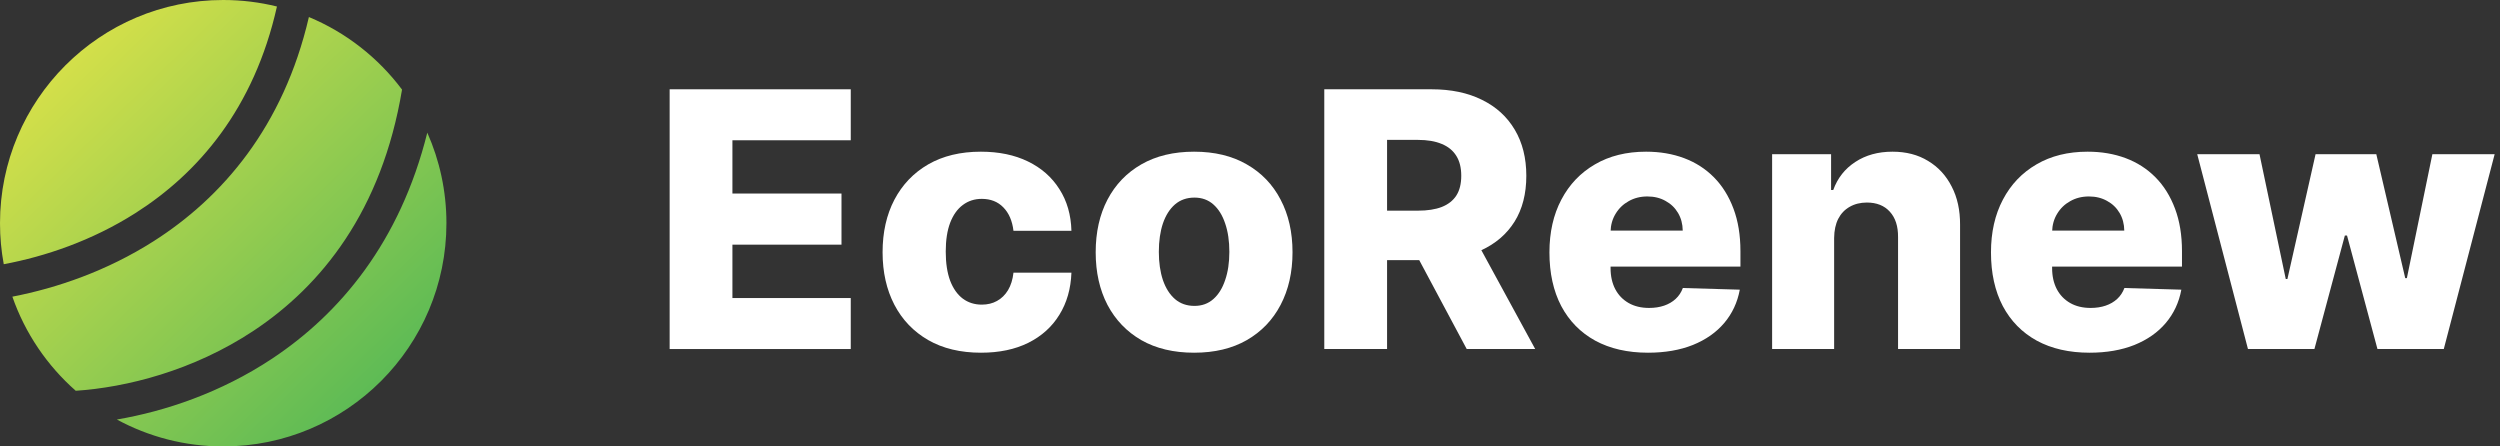
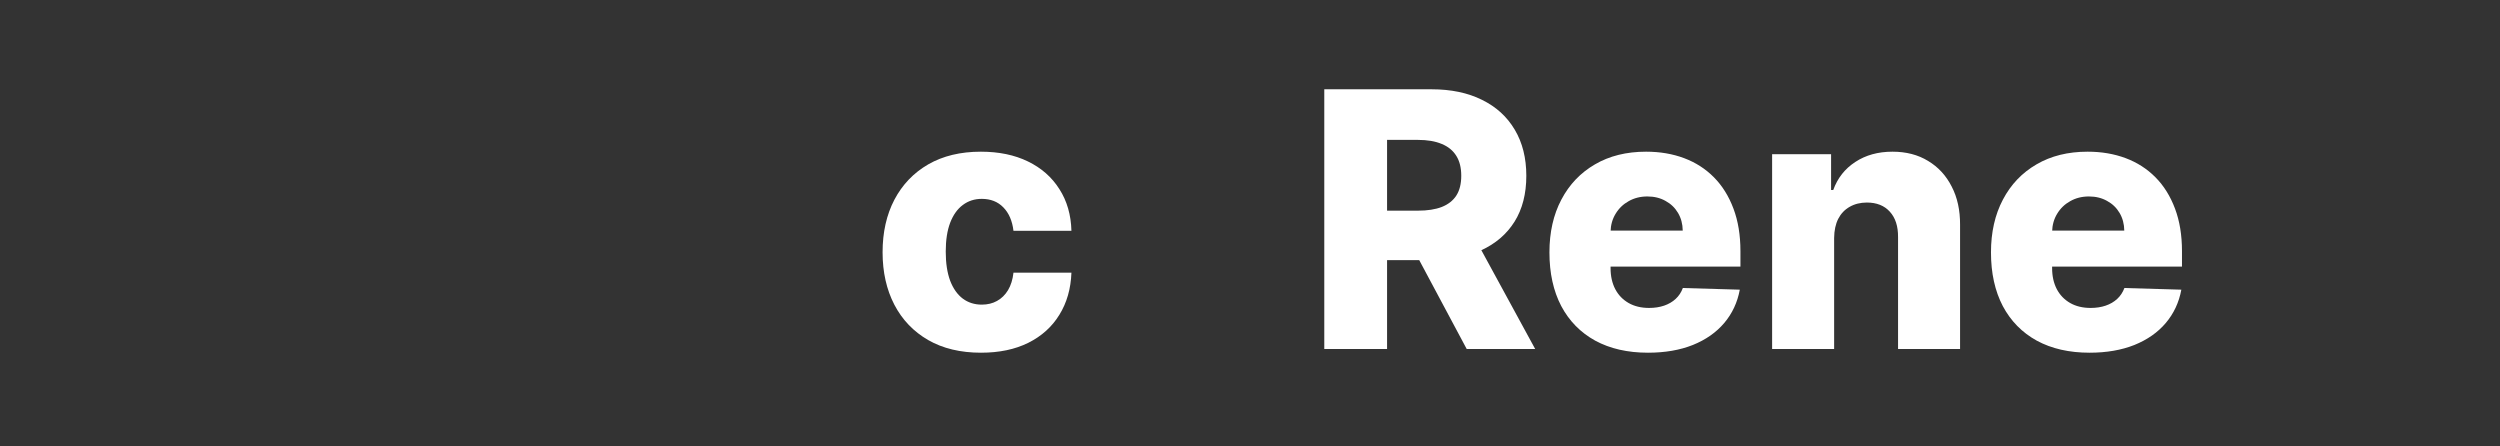
<svg xmlns="http://www.w3.org/2000/svg" width="280" height="50" viewBox="0 0 280 50" fill="none">
  <rect x="0" y="0" width="280" height="50" fill="#333333" stroke="none" />
-   <path d="M75 39.091V10H95.284V15.71H82.031V21.676H94.247V27.401H82.031V33.381H95.284V39.091H75Z" fill="white" />
  <path d="M109.872 39.503C107.571 39.503 105.597 39.029 103.949 38.082C102.311 37.135 101.051 35.819 100.17 34.133C99.29 32.438 98.849 30.478 98.849 28.253C98.849 26.018 99.29 24.058 100.17 22.372C101.061 20.677 102.325 19.356 103.963 18.409C105.611 17.462 107.576 16.989 109.858 16.989C111.875 16.989 113.632 17.353 115.128 18.082C116.634 18.812 117.808 19.844 118.651 21.179C119.503 22.505 119.953 24.062 120 25.852H113.509C113.376 24.735 112.997 23.859 112.372 23.224C111.757 22.59 110.952 22.273 109.957 22.273C109.152 22.273 108.447 22.5 107.841 22.954C107.235 23.4 106.761 24.062 106.42 24.943C106.089 25.814 105.923 26.894 105.923 28.182C105.923 29.47 106.089 30.559 106.42 31.449C106.761 32.33 107.235 32.997 107.841 33.452C108.447 33.897 109.152 34.119 109.957 34.119C110.601 34.119 111.17 33.982 111.662 33.707C112.164 33.433 112.576 33.03 112.898 32.5C113.22 31.96 113.423 31.307 113.509 30.54H120C119.934 32.339 119.484 33.911 118.651 35.256C117.827 36.6 116.667 37.647 115.17 38.395C113.684 39.133 111.918 39.503 109.872 39.503Z" fill="white" />
-   <path d="M133.739 39.503C131.448 39.503 129.478 39.034 127.83 38.097C126.192 37.15 124.928 35.833 124.038 34.148C123.157 32.453 122.717 30.488 122.717 28.253C122.717 26.009 123.157 24.044 124.038 22.358C124.928 20.663 126.192 19.347 127.83 18.409C129.478 17.462 131.448 16.989 133.739 16.989C136.031 16.989 137.996 17.462 139.634 18.409C141.282 19.347 142.546 20.663 143.427 22.358C144.317 24.044 144.762 26.009 144.762 28.253C144.762 30.488 144.317 32.453 143.427 34.148C142.546 35.833 141.282 37.15 139.634 38.097C137.996 39.034 136.031 39.503 133.739 39.503ZM133.782 34.261C134.615 34.261 135.321 34.006 135.898 33.494C136.476 32.983 136.916 32.273 137.219 31.364C137.532 30.454 137.688 29.403 137.688 28.21C137.688 26.998 137.532 25.938 137.219 25.028C136.916 24.119 136.476 23.409 135.898 22.898C135.321 22.386 134.615 22.131 133.782 22.131C132.92 22.131 132.191 22.386 131.594 22.898C131.007 23.409 130.558 24.119 130.245 25.028C129.942 25.938 129.79 26.998 129.79 28.21C129.79 29.403 129.942 30.454 130.245 31.364C130.558 32.273 131.007 32.983 131.594 33.494C132.191 34.006 132.92 34.261 133.782 34.261Z" fill="white" />
  <path d="M148.32 39.091V10H160.337C162.515 10 164.395 10.393 165.977 11.179C167.567 11.956 168.794 13.073 169.656 14.531C170.517 15.98 170.948 17.699 170.948 19.688C170.948 21.704 170.508 23.419 169.627 24.829C168.746 26.231 167.496 27.301 165.877 28.04C164.258 28.769 162.34 29.134 160.124 29.134H152.525V23.594H158.817C159.878 23.594 160.763 23.456 161.474 23.182C162.193 22.898 162.738 22.472 163.107 21.903C163.477 21.326 163.661 20.587 163.661 19.688C163.661 18.788 163.477 18.044 163.107 17.457C162.738 16.861 162.193 16.416 161.474 16.122C160.754 15.819 159.869 15.668 158.817 15.668H155.352V39.091H148.32ZM164.698 25.796L171.942 39.091H164.272L157.17 25.796H164.698Z" fill="white" />
  <path d="M184.574 39.503C182.292 39.503 180.322 39.053 178.665 38.153C177.017 37.244 175.748 35.952 174.858 34.276C173.977 32.59 173.537 30.587 173.537 28.267C173.537 26.013 173.982 24.044 174.872 22.358C175.762 20.663 177.017 19.347 178.636 18.409C180.256 17.462 182.164 16.989 184.361 16.989C185.914 16.989 187.334 17.23 188.622 17.713C189.91 18.196 191.023 18.911 191.96 19.858C192.898 20.805 193.627 21.974 194.148 23.366C194.669 24.749 194.929 26.335 194.929 28.125V29.858H175.966V25.824H188.466C188.456 25.085 188.281 24.427 187.94 23.849C187.599 23.272 187.131 22.822 186.534 22.5C185.947 22.169 185.27 22.003 184.503 22.003C183.726 22.003 183.03 22.178 182.415 22.528C181.799 22.869 181.312 23.338 180.952 23.935C180.592 24.522 180.402 25.189 180.384 25.938V30.043C180.384 30.933 180.559 31.714 180.909 32.386C181.259 33.049 181.757 33.565 182.401 33.935C183.045 34.304 183.812 34.489 184.702 34.489C185.317 34.489 185.876 34.403 186.378 34.233C186.88 34.062 187.311 33.812 187.67 33.48C188.03 33.149 188.3 32.742 188.48 32.258L194.858 32.443C194.593 33.873 194.01 35.118 193.111 36.179C192.221 37.23 191.051 38.049 189.602 38.636C188.153 39.214 186.477 39.503 184.574 39.503Z" fill="white" />
  <path d="M205.423 26.648V39.091H198.477V17.273H205.082V21.278H205.323C205.806 19.943 206.63 18.897 207.795 18.139C208.96 17.372 210.347 16.989 211.957 16.989C213.491 16.989 214.821 17.334 215.948 18.026C217.085 18.707 217.965 19.664 218.59 20.895C219.225 22.116 219.537 23.546 219.528 25.185V39.091H212.582V26.548C212.591 25.336 212.283 24.389 211.658 23.707C211.043 23.026 210.186 22.685 209.087 22.685C208.358 22.685 207.714 22.846 207.156 23.168C206.606 23.48 206.18 23.93 205.877 24.517C205.584 25.104 205.432 25.814 205.423 26.648Z" fill="white" />
  <path d="M234.027 39.503C231.745 39.503 229.775 39.053 228.118 38.153C226.47 37.244 225.201 35.952 224.311 34.276C223.43 32.59 222.99 30.587 222.99 28.267C222.99 26.013 223.435 24.044 224.325 22.358C225.215 20.663 226.47 19.347 228.089 18.409C229.709 17.462 231.617 16.989 233.814 16.989C235.367 16.989 236.787 17.23 238.075 17.713C239.363 18.196 240.476 18.911 241.413 19.858C242.351 20.805 243.08 21.974 243.601 23.366C244.122 24.749 244.382 26.335 244.382 28.125V29.858H225.419V25.824H237.919C237.91 25.085 237.734 24.427 237.393 23.849C237.053 23.272 236.584 22.822 235.987 22.5C235.4 22.169 234.723 22.003 233.956 22.003C233.179 22.003 232.483 22.178 231.868 22.528C231.252 22.869 230.765 23.338 230.405 23.935C230.045 24.522 229.856 25.189 229.837 25.938V30.043C229.837 30.933 230.012 31.714 230.362 32.386C230.713 33.049 231.21 33.565 231.854 33.935C232.498 34.304 233.265 34.489 234.155 34.489C234.77 34.489 235.329 34.403 235.831 34.233C236.333 34.062 236.764 33.812 237.124 33.48C237.483 33.149 237.753 32.742 237.933 32.258L244.311 32.443C244.046 33.873 243.464 35.118 242.564 36.179C241.674 37.23 240.504 38.049 239.055 38.636C237.607 39.214 235.93 39.503 234.027 39.503Z" fill="white" />
-   <path d="M251.772 39.091L246.09 17.273H253.065L256.005 31.25H256.19L259.343 17.273H266.147L269.386 31.151H269.57L272.425 17.273H279.4L273.704 39.091H266.275L262.866 26.378H262.624L259.215 39.091H251.772Z" fill="white" />
-   <path fill-rule="evenodd" clip-rule="evenodd" d="M1.385 33.227C6.374 32.264 11.966 30.347 17.185 27.029C24.9 22.122 31.75 14.177 34.596 1.908C38.763 3.641 42.36 6.47 45.028 10.034C42.766 23.625 35.995 32.01 28.409 37.04C21.613 41.547 14.102 43.394 8.482 43.766C5.286 40.951 2.815 37.333 1.385 33.227ZM0.421 29.593C0.145 28.104 0 26.569 0 25C0 11.193 11.193 0 25 0C27.075 0 29.091 0.253 31.018 0.729C28.453 12.178 22.177 19.41 15.172 23.864C10.3 26.962 5.051 28.728 0.421 29.593ZM50 25C50 38.807 38.807 50 25 50C20.688 50 16.631 48.908 13.091 46.986C18.488 46.064 24.711 43.991 30.481 40.165C38.068 35.135 44.811 27.107 47.857 14.858C49.235 17.958 50 21.39 50 25Z" fill="url(#paint0_linear_194_7)" />
  <defs>
    <linearGradient id="paint0_linear_194_7" x1="-4.58257e-07" y1="7.851" x2="41.116" y2="50" gradientUnits="userSpaceOnUse">
      <stop offset="0.039" stop-color="#D9E149" />
      <stop offset="1" stop-color="#54B856" />
    </linearGradient>
  </defs>
</svg>